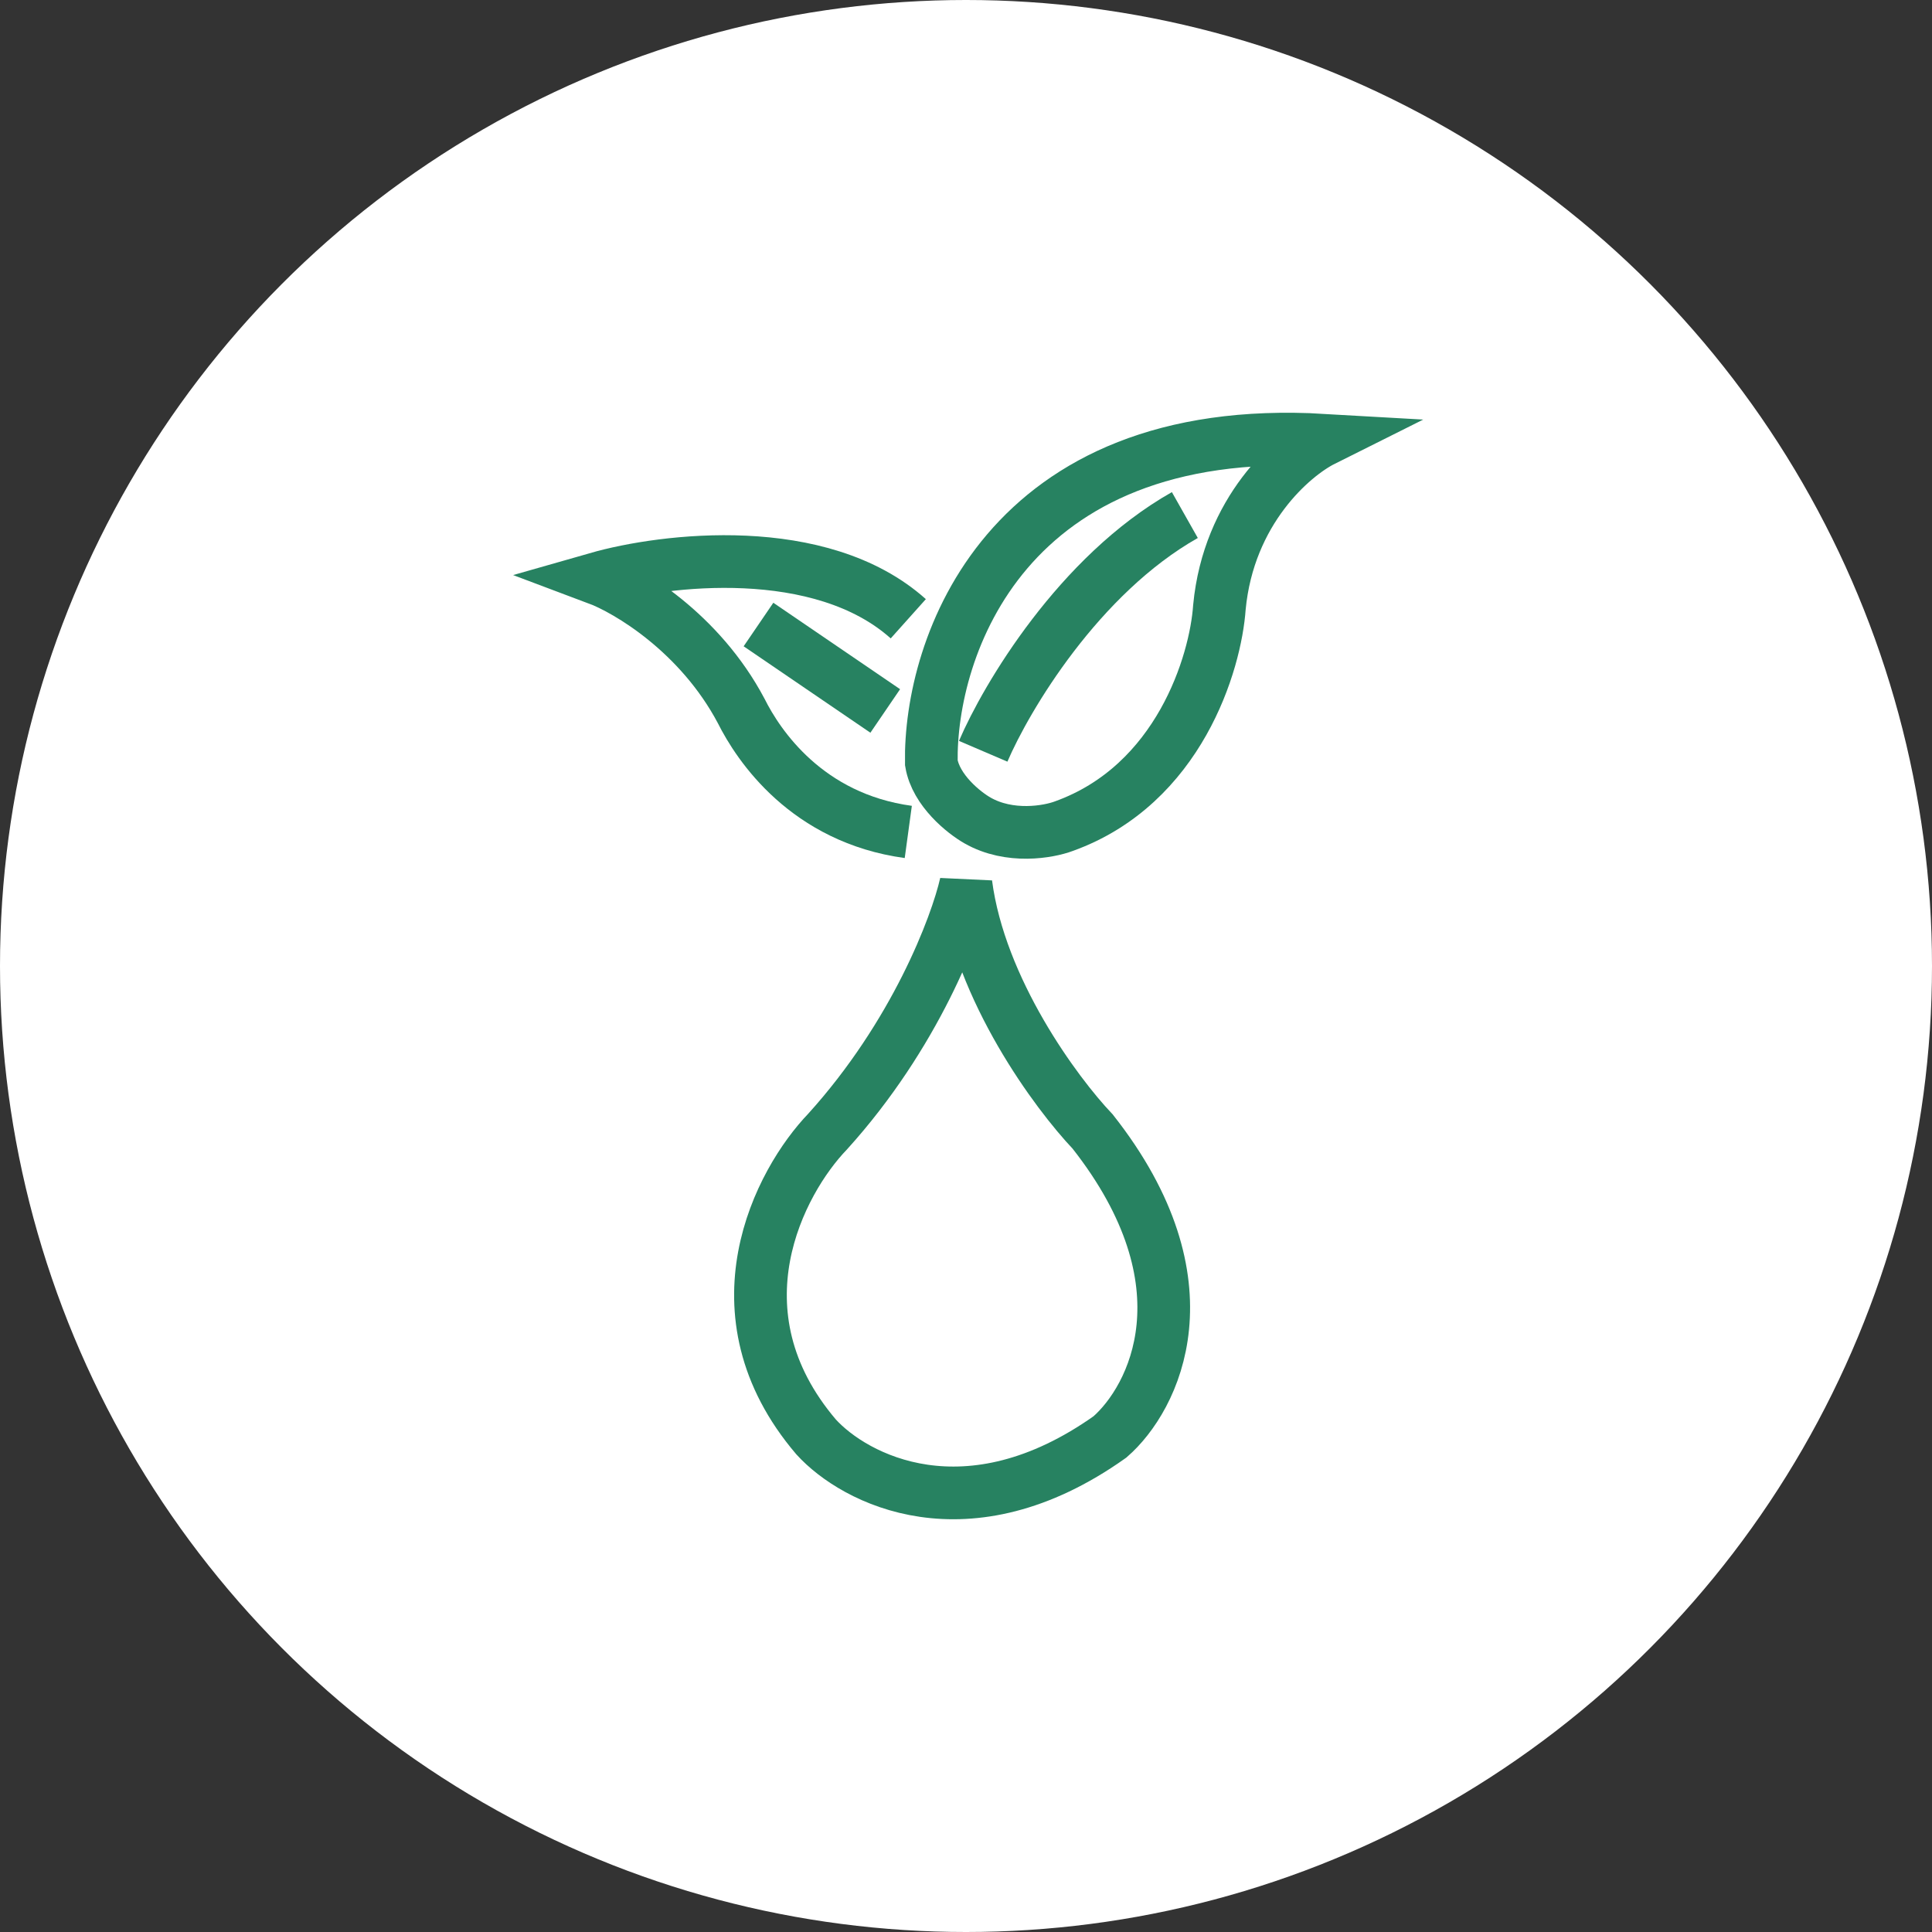
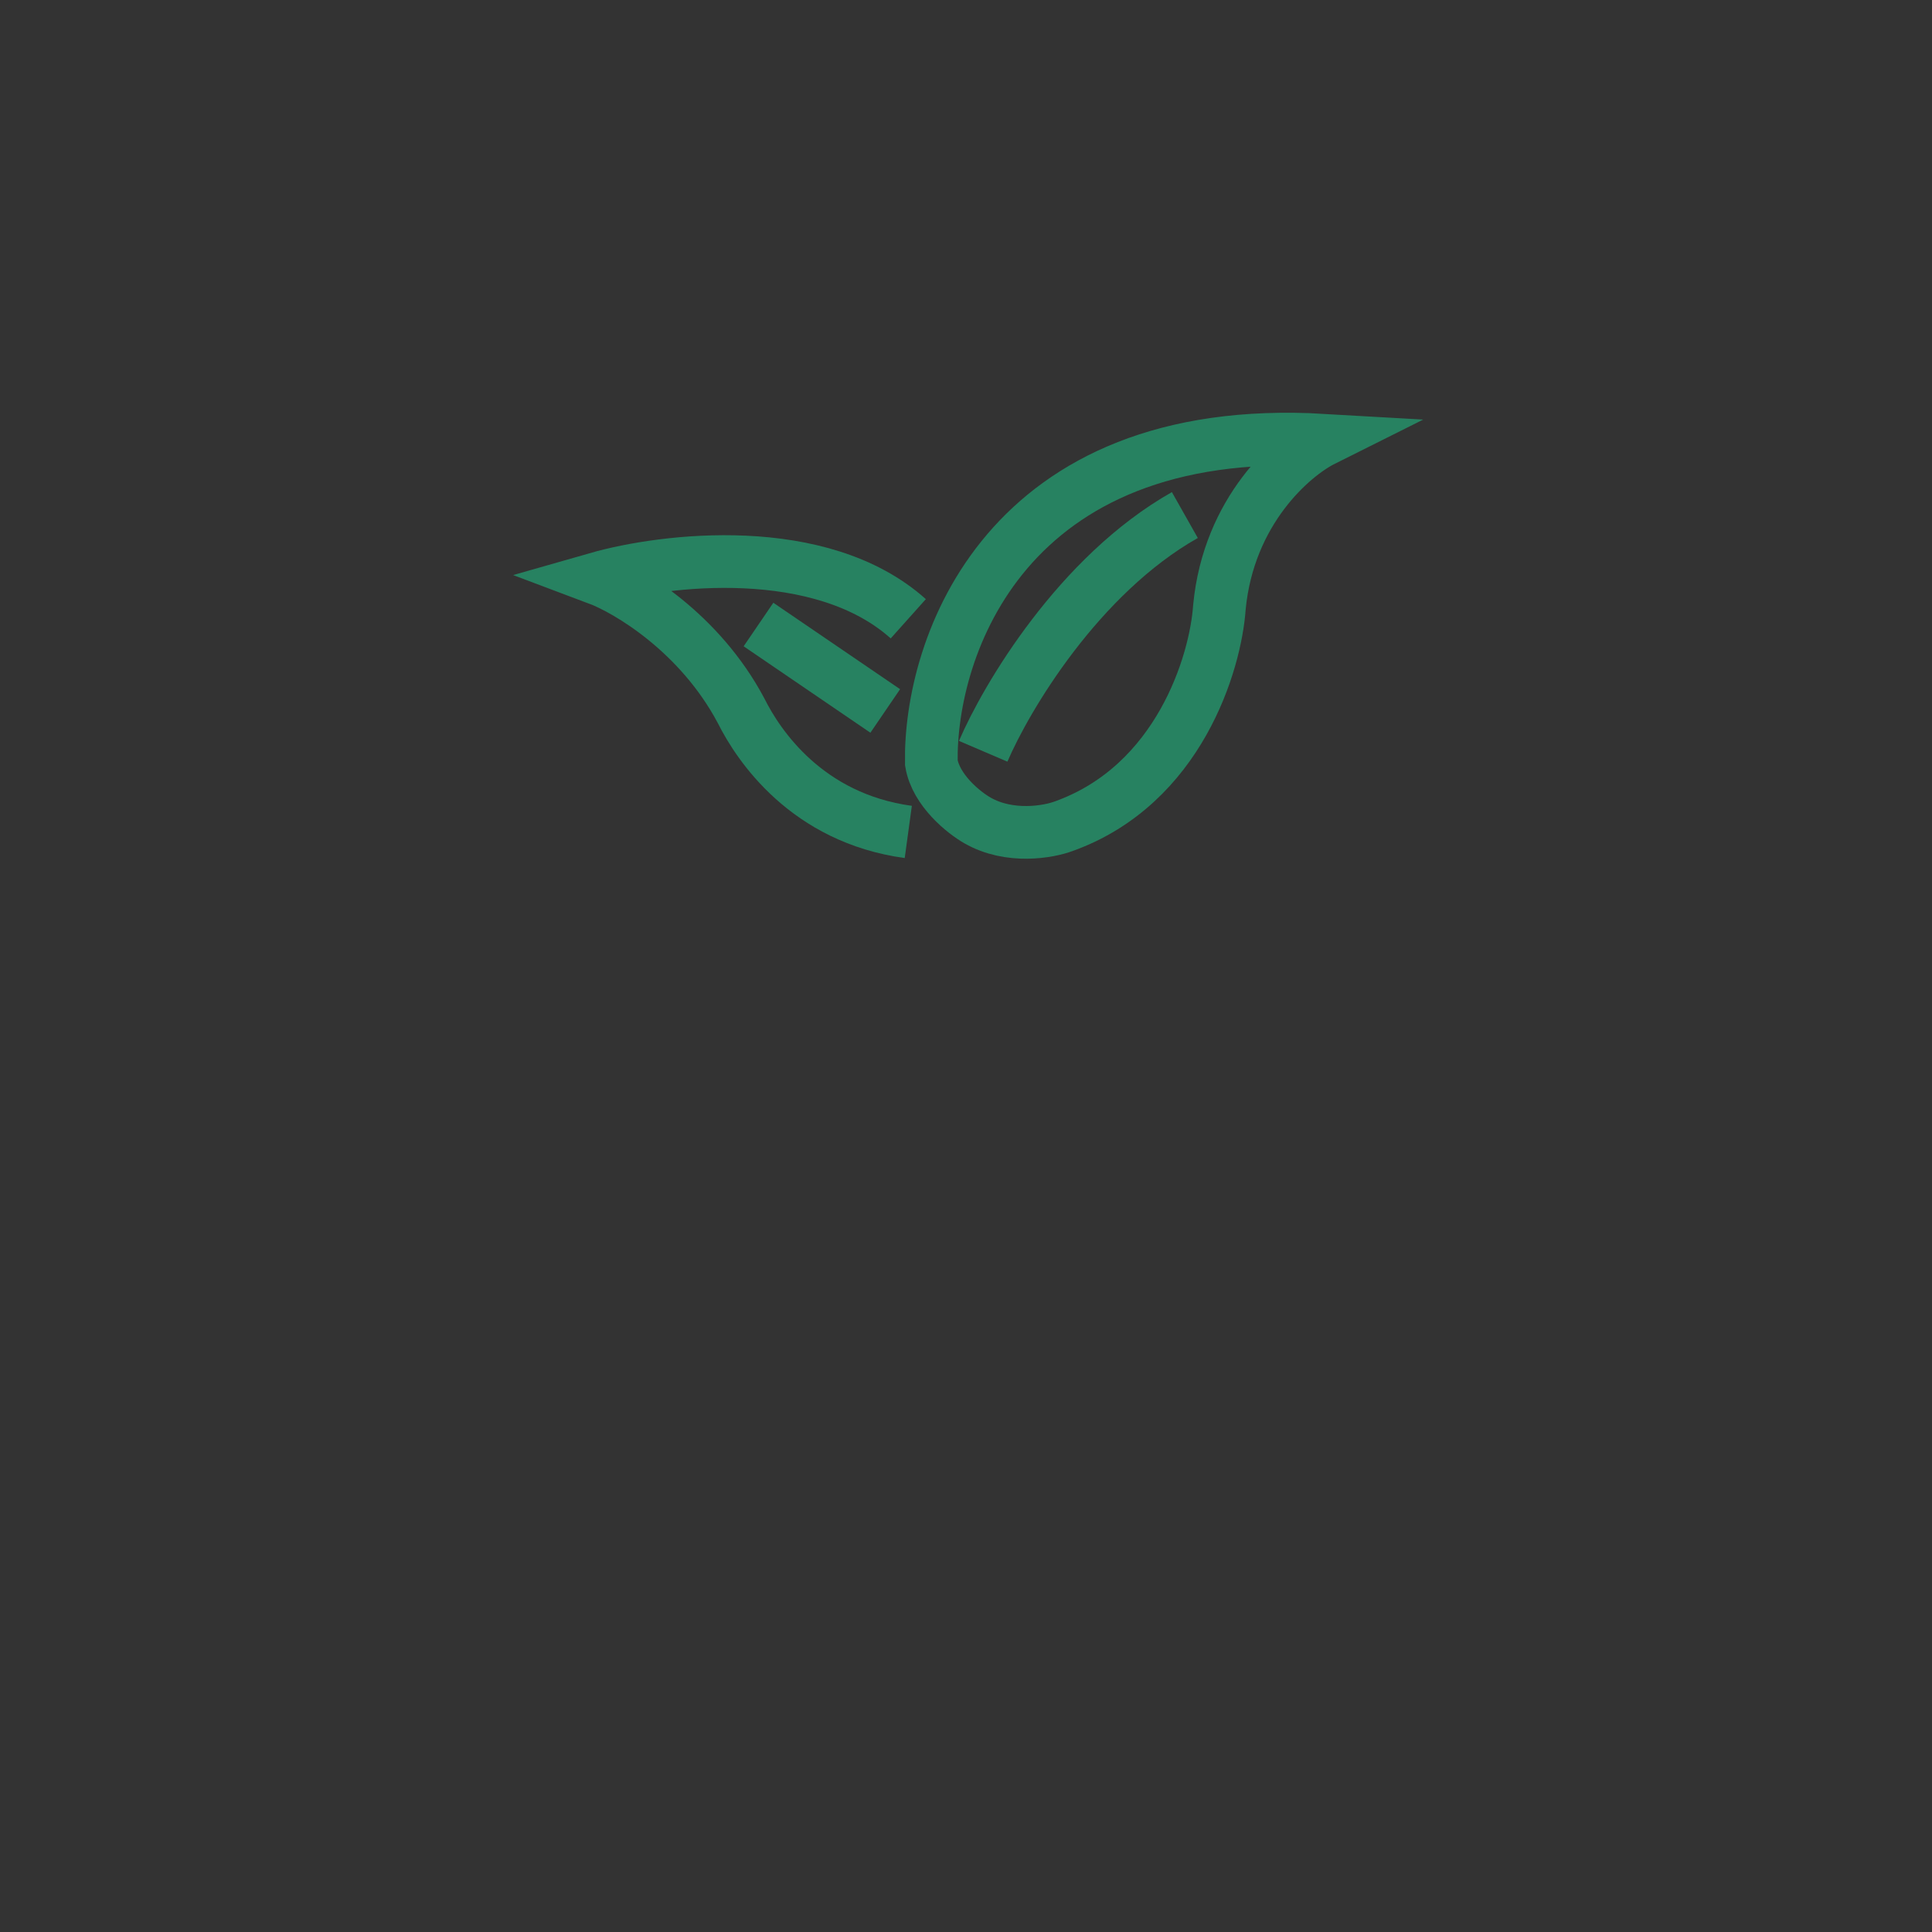
<svg xmlns="http://www.w3.org/2000/svg" fill="none" viewBox="0 0 110 110" height="110" width="110">
  <rect x="0" y="0" width="110" height="110" fill="#333333" stroke="none" />
  <g clip-path="url(#clip0_319_16)">
-     <circle fill="white" r="55" cy="55" cx="55" />
    <path stroke-width="3" stroke="#278261" d="M51.714 35.23C46.728 30.768 37.827 31.84 34 32.934C35.75 33.59 39.839 36.017 42.201 40.479C43.185 42.447 45.941 46.58 51.714 47.367" />
    <path stroke-width="3" stroke="#278261" d="M43.185 35.558L50.402 40.479" />
    <path stroke-width="3" stroke="#278261" d="M75.333 25.061C57.225 24.011 52.917 36.87 53.026 43.431C53.289 45.006 54.885 46.274 55.651 46.711C57.488 47.761 59.697 47.367 60.571 47.039C67.132 44.678 69.21 37.745 69.428 34.574C69.953 29.063 73.584 25.935 75.333 25.061Z" />
    <path stroke-width="3" stroke="#278261" d="M55.979 42.775C57.291 39.713 61.425 32.737 67.46 29.325" />
-     <path stroke-width="3" stroke="#278261" d="M47.121 64.426C52.108 58.915 54.448 52.726 54.995 50.32C55.782 56.356 60.134 62.239 62.212 64.426C69.035 73.086 65.711 79.625 63.196 81.812C55.06 87.586 48.652 84.218 46.465 81.812C40.429 74.726 44.388 67.269 47.121 64.426Z" />
  </g>
  <defs>
    <clipPath id="clip0_319_16">
      <rect fill="white" height="110" width="110" />
    </clipPath>
  </defs>
</svg>